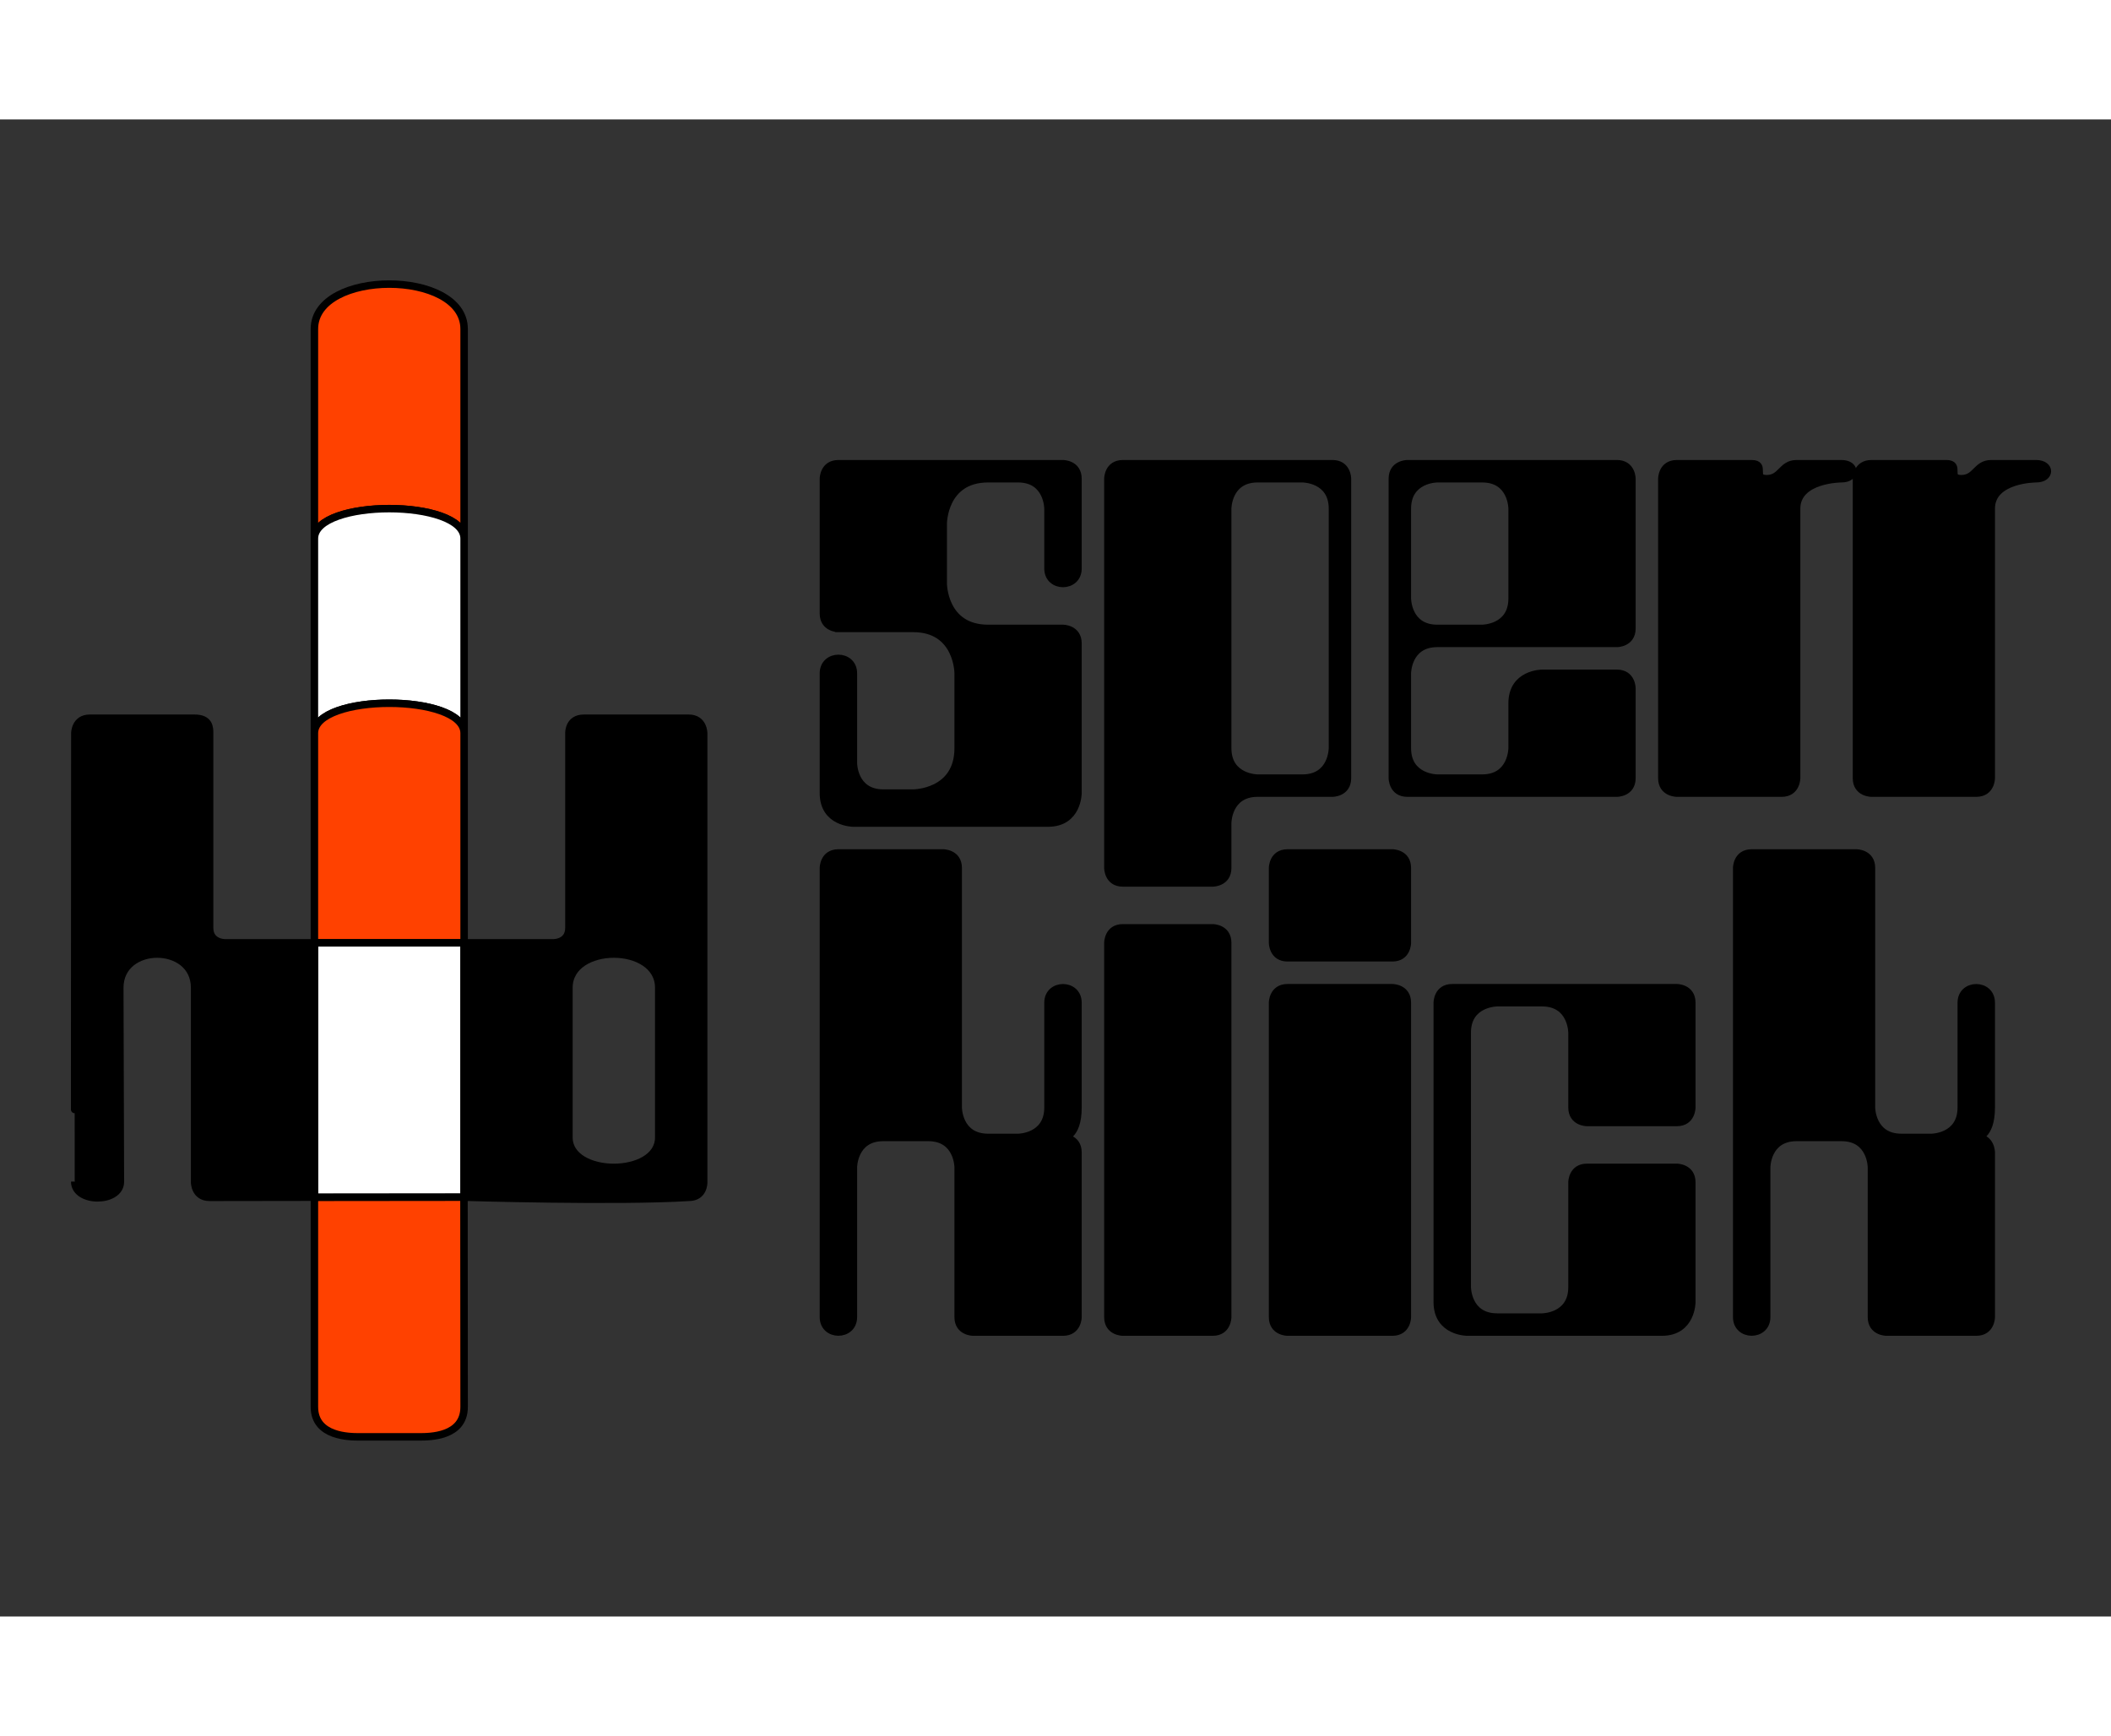
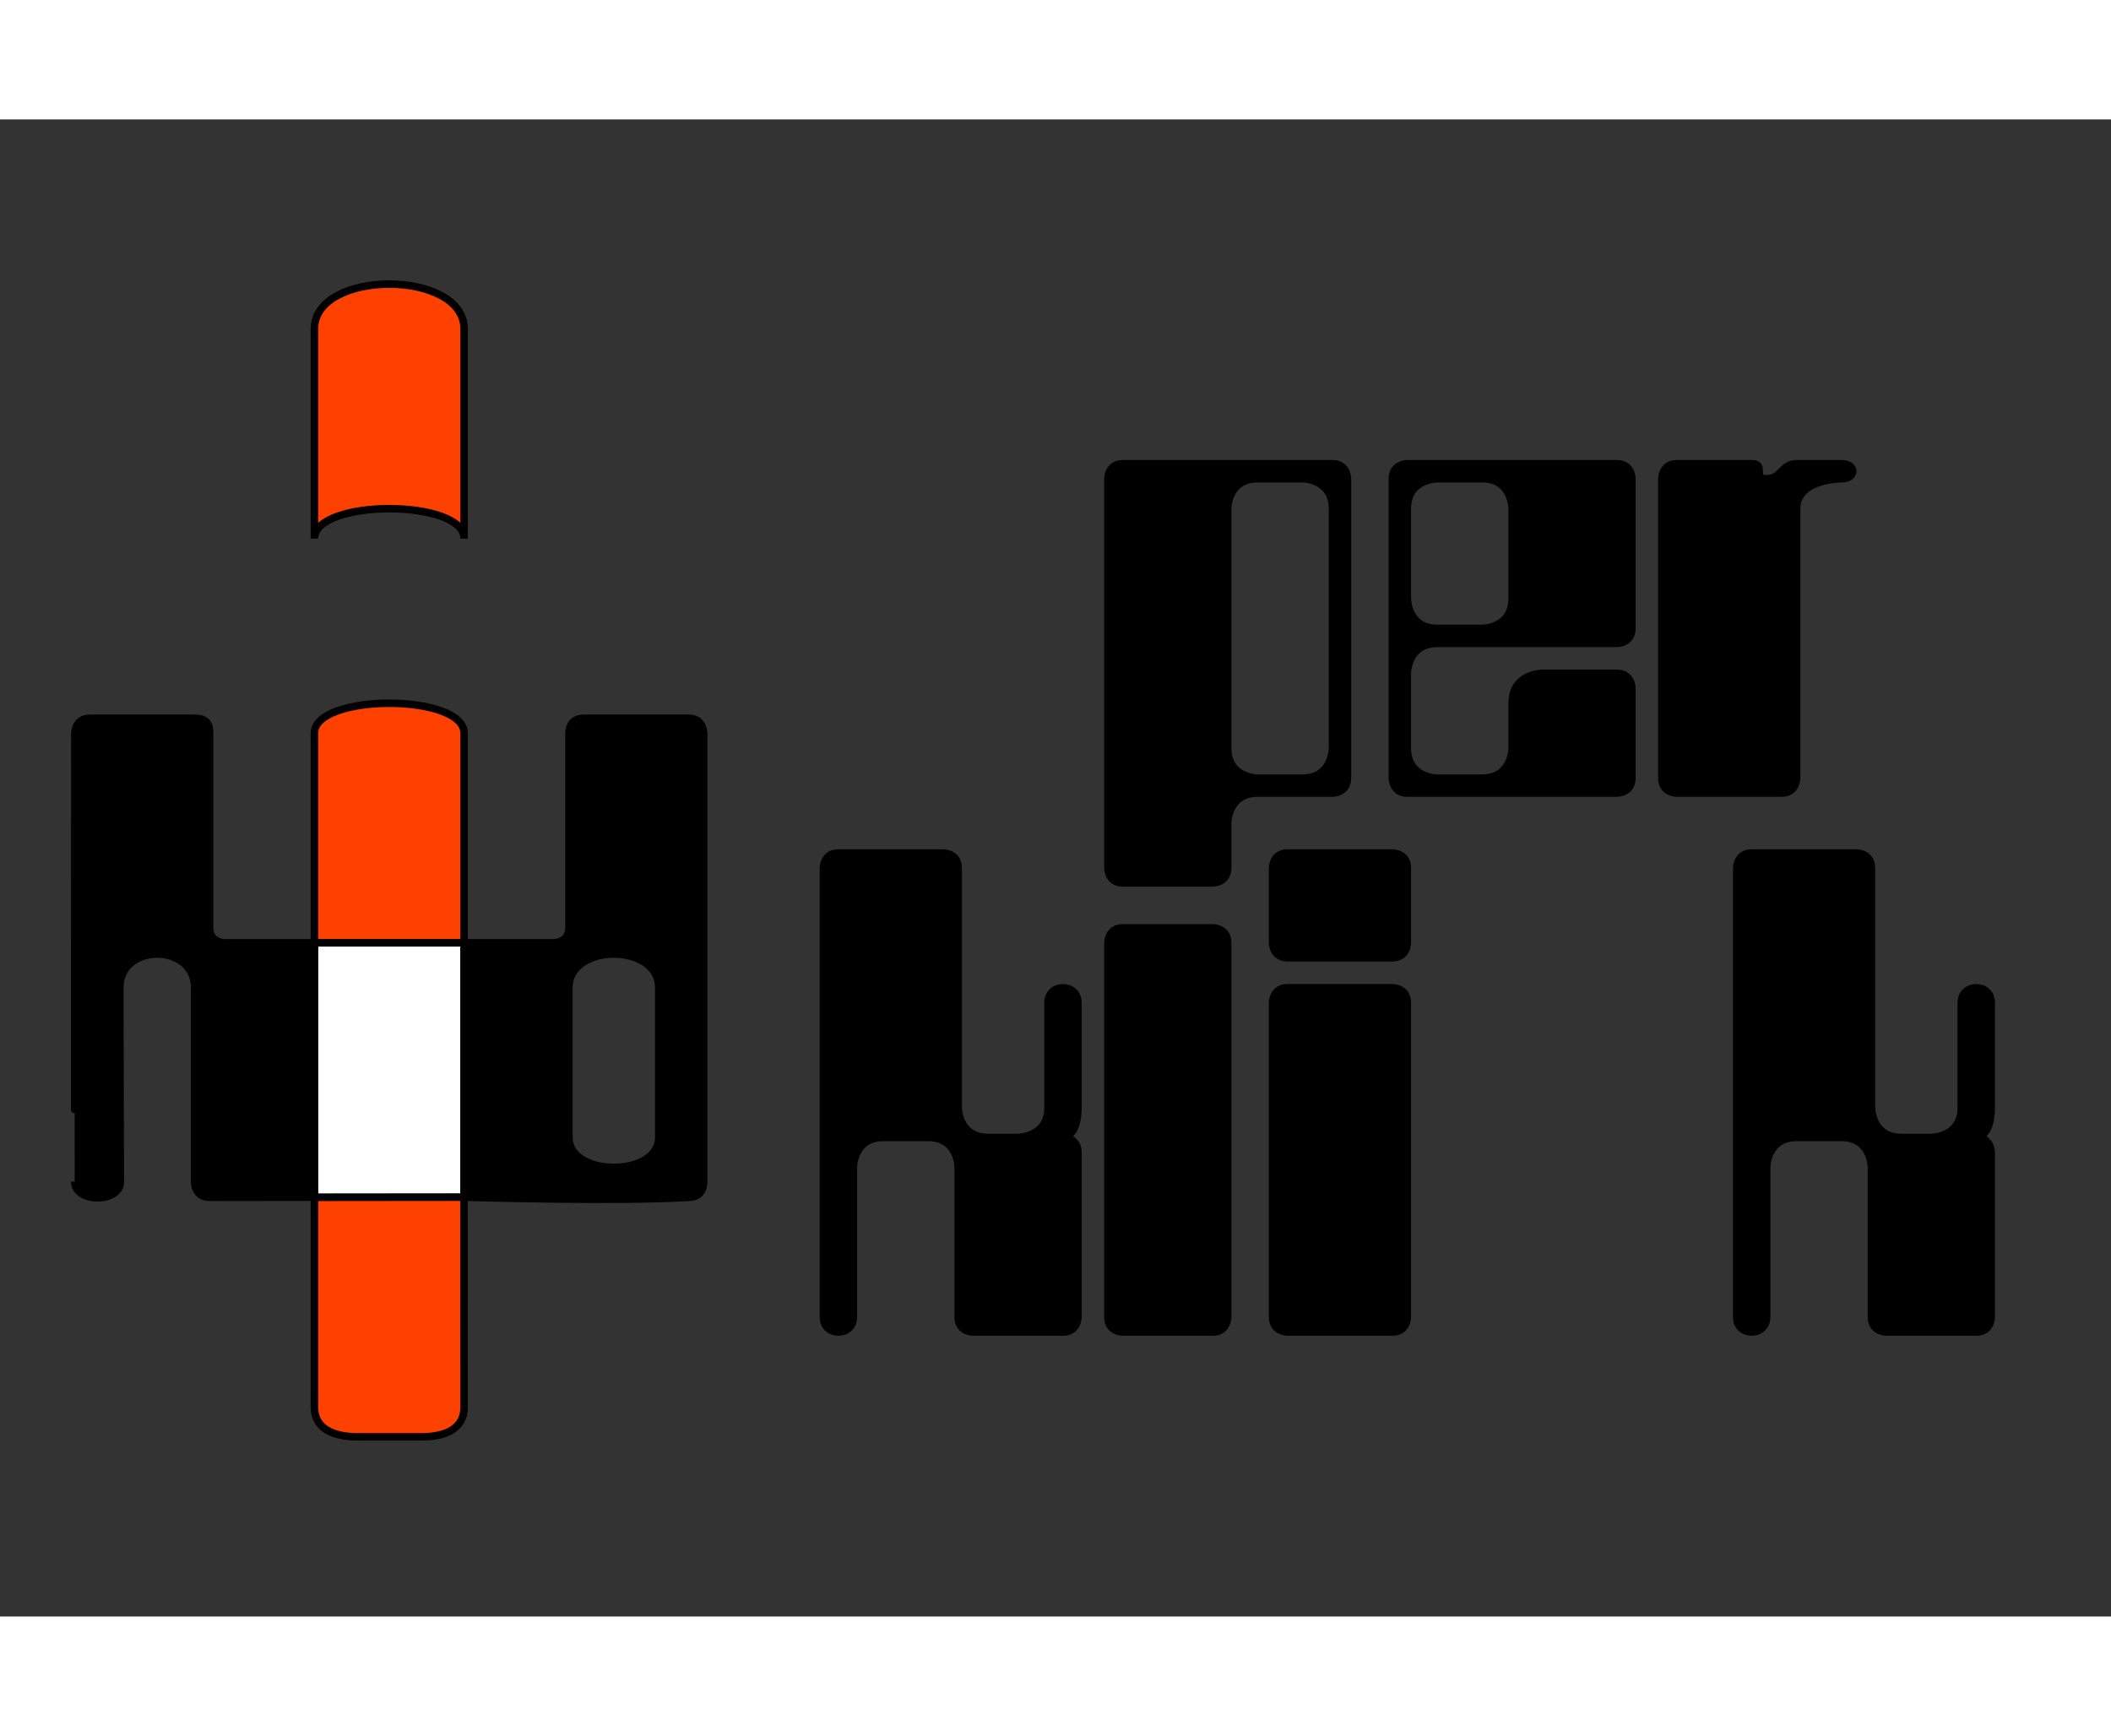
<svg xmlns="http://www.w3.org/2000/svg" width="2.567in" height="2.111in" viewBox="0 0 141 100">
  <rect x="0" y="0" width="141" height="100" fill="#333333" stroke="none" />
  <path id="pfad_pfosten_5" fill="#FF4100" stroke="black" stroke-width="0.5" d="M 31.00,28.00            C 31.00,25.33 21.00,25.34 21.00,28.00              21.00,28.00 21.00,14.00 21.00,14.00              21.00,10.00 31.00,10.00 31.00,14.00              31.00,14.00 31.00,28.00 31.00,28.00 Z            M 32.56,33.49" />
-   <path id="pfad_pfosten_4" fill="#ffffff" stroke="black" stroke-width="0.5" d="M 31.00,41.00            C 31.00,38.33 21.00,38.33 21.00,41.00              21.00,41.00 21.00,28.00 21.00,28.00              21.00,25.33 31.00,25.33 31.00,28.00              31.00,28.00 31.00,41.00 31.00,41.00 Z" />
  <path id="pfad_pfosten_3" fill="#FF4100" stroke="black" stroke-width="0.5" d="M 21.00,55.00            C 21.00,55.00 31.00,55.00 31.00,55.00              31.00,55.00 31.00,41.00 31.00,41.00              31.00,38.33 21.00,38.33 21.00,41.00              21.00,41.00 21.00,55.00 21.00,55.00 Z" />
  <path id="pfad_pfosten_2" fill="#ffffff" stroke="black" stroke-width="0.5" d="M 31.00,72.00            C 31.00,72.00 21.00,72.00 21.00,72.00              21.00,72.00 21.00,55.00 21.00,55.00              21.00,55.00 31.00,55.00 31.00,55.00              31.00,55.00 31.00,72.00 31.00,72.00 Z" />
  <path id="pfad_pfosten_1" fill="#FF4100" stroke="black" stroke-width="0.5" d="M 31.00,86.00            C 31.00,88.00 28.69,88.00 28.00,88.00              26.00,88.00 26.00,88.00 24.00,88.00              23.37,88.00 21.00,88.00 21.00,86.00              21.00,83.00 21.00,72.00 21.00,72.00              21.00,72.00 30.99,71.99 30.99,71.99              30.99,71.99 31.00,81.69 31.00,86.00 Z" />
  <path id="pfad_h" fill="black" stroke="black" stroke-width="0.5" d="M 4.99,70.95            C 5.00,72.39 8.00,72.39 8.04,70.99              8.04,70.99 8.00,58.00 8.00,58.00              8.00,55.00 13.00,55.00 13.00,58.00              13.00,58.00 13.00,72.00 13.00,71.00              13.00,71.00 13.00,72.00 14.00,72.00              14.00,72.00 21.00,71.99 21.00,71.99              21.00,71.99 21.00,55.00 21.00,55.00              21.00,55.00 14.00,55.00 15.00,55.00              15.00,55.00 14.00,55.00 14.00,54.00              14.00,54.00 14.00,41.00 14.00,41.00              14.00,40.65 14.00,40.00 13.00,40.00              13.00,40.00 6.00,40.00 6.00,40.00              5.00,40.00 5.00,41.00 5.00,41.00              5.00,40.00 4.98,70.96 4.99,70.95 Z" />
  <path id="pfad_d" fill="black" stroke="black" stroke-width="0.5" fill-rule="evenodd" d="M 47.00,71.00            C 47.00,71.06 47.00,72.00 46.00,72.00              41.28,72.30 31.00,71.99 31.00,71.99              31.00,71.99 31.00,55.00 31.00,55.00              31.00,55.00 38.00,55.00 37.00,55.00              37.00,55.00 38.00,55.00 38.00,54.00              38.00,54.00 38.00,41.00 38.00,41.00              38.00,40.92 38.00,40.00 39.00,40.00              39.00,40.00 46.00,40.00 46.00,40.00              47.00,40.00 47.00,41.00 47.00,41.00              47.00,40.08 47.00,71.00 47.00,71.00 Z            M 38.00,58.00            C 38.00,55.00 44.00,55.00 44.00,58.00              44.00,58.00 44.00,68.00 44.00,68.00              44.00,70.67 38.00,70.67 38.00,68.00              38.00,68.00 38.00,58.00 38.00,58.00 Z" />
-   <path id="s1" fill="black" stroke="black" stroke-width="0.5" d="M 55.00,37.00            C 55.00,37.00 55.00,44.00 55.00,45.00              55.00,47.00 57.00,47.00 57.00,47.00              57.00,47.00 69.00,47.00 70.00,47.00              72.00,47.00 72.00,45.00 72.00,45.00              72.00,45.00 72.00,36.00 72.00,35.00              72.00,34.00 71.00,34.00 71.00,34.00              71.00,34.00 67.32,34.00 66.00,34.00              63.00,34.00 63.00,31.00 63.00,31.00              63.00,31.00 63.00,27.00 63.00,27.00              63.00,27.00 63.00,24.00 66.00,24.00              66.00,24.00 67.00,24.00 68.00,24.00              70.00,24.00 70.00,26.00 70.00,26.00              70.00,26.00 70.00,30.00 70.00,30.00              70.00,31.33 72.00,31.33 72.00,30.00              72.00,30.00 72.00,25.00 72.00,24.00              72.00,23.00 71.00,23.00 71.00,23.00              71.00,23.00 57.52,23.00 56.00,23.00              55.00,23.00 55.00,24.00 55.00,24.00              55.00,24.00 55.00,33.00 55.00,33.00              55.00,34.00 56.00,34.00 56.00,34.00              55.00,34.00 59.48,34.00 61.00,34.00              64.00,34.00 64.00,37.00 64.00,37.00              64.00,37.00 64.00,41.00 64.00,42.00              64.00,45.00 61.00,45.00 61.00,45.00              61.00,45.00 60.00,45.00 59.00,45.00              57.00,45.00 57.00,43.00 57.00,43.00              57.00,43.00 57.00,37.00 57.00,37.00              57.00,35.67 55.00,35.67 55.00,37.00 Z" />
-   <path id="c1" fill="black" stroke="black" stroke-width="0.5" d="M 96.00,59.00            C 96.00,59.00 96.00,58.00 97.00,58.00              97.00,58.00 112.00,58.00 112.00,58.00              112.00,58.00 113.00,58.00 113.00,59.00              113.00,59.00 113.00,66.00 113.00,66.00              113.00,66.00 113.00,67.00 112.00,67.00              112.00,67.00 106.00,67.00 106.00,67.00              106.00,67.00 105.00,67.00 105.00,66.00              105.00,66.00 105.00,61.00 105.00,61.00              105.00,61.00 105.00,59.00 103.00,59.00              103.00,59.00 100.00,59.00 100.00,59.00              100.00,59.00 98.00,59.00 98.00,61.00              98.00,61.00 98.00,78.00 98.00,78.00              98.00,78.00 98.00,80.00 100.00,80.00              100.00,80.00 103.00,80.00 103.00,80.00              103.00,80.00 105.00,80.00 105.00,78.00              105.00,78.00 105.00,71.00 105.00,71.00              105.00,71.00 105.00,70.00 106.00,70.00              106.00,70.00 112.00,70.00 112.00,70.00              112.00,70.00 113.00,70.00 113.00,71.00              113.00,71.00 113.00,79.00 113.00,79.00              113.00,79.00 113.00,81.00 111.00,81.00              111.00,81.00 98.00,81.00 98.00,81.00              98.00,81.00 96.00,81.00 96.00,79.00              96.00,78.00 96.00,59.00 96.00,59.00 Z" />
  <path id="i1" fill="black" stroke="black" stroke-width="0.5" d="M 85.00,59.00            C 85.00,59.00 85.00,58.00 86.00,58.00              86.00,58.00 93.00,58.00 93.00,58.00              93.00,58.00 94.00,58.00 94.00,59.00              94.00,59.00 94.00,80.00 94.00,80.00              94.00,80.00 94.00,81.00 93.00,81.00              93.00,81.00 86.00,81.00 86.00,81.00              86.00,81.00 85.00,81.00 85.00,80.00              85.00,79.00 85.00,59.00 85.00,59.00 Z            M 86.00,56.00            C 85.00,56.00 85.00,55.00 85.00,55.00              85.00,55.00 85.00,50.62 85.00,50.00              85.00,50.00 85.00,49.00 86.00,49.00              86.00,49.00 93.00,49.00 93.00,49.00              93.00,49.00 94.00,49.00 94.00,50.00              94.00,50.00 94.00,55.00 94.00,55.00              94.00,55.00 94.00,56.00 93.00,56.00              92.00,56.00 87.00,56.00 86.00,56.00 Z" />
  <path id="l1" fill="black" stroke="black" stroke-width="0.5" d="M 75.00,81.00            C 75.00,81.00 74.00,81.00 74.00,80.00              74.00,80.00 74.00,55.00 74.00,55.00              74.00,55.00 74.00,54.00 75.00,54.00              75.00,54.00 81.00,54.00 81.00,54.00              81.00,54.00 82.00,54.00 82.00,55.00              82.00,55.00 82.00,80.00 82.00,80.00              82.00,80.00 82.00,81.00 81.00,81.00              80.00,81.00 75.00,81.00 75.00,81.00 Z" />
  <path id="k2" fill="black" stroke="black" stroke-width="0.5" d="M 117.00,49.00            C 116.00,49.00 116.00,50.00 116.00,50.00              116.00,50.00 116.00,80.00 116.00,80.00              116.00,81.33 118.00,81.33 118.00,80.00              118.00,80.00 118.00,70.00 118.00,70.00              118.00,70.00 118.00,68.00 120.00,68.00              120.00,68.00 121.62,68.00 123.00,68.00              125.00,68.00 125.00,70.00 125.00,70.00              125.00,70.00 125.00,79.00 125.00,80.00              125.00,81.00 126.00,81.00 126.00,81.00              126.00,81.00 131.00,81.00 132.00,81.00              133.00,81.00 133.00,80.00 133.00,80.00              133.00,80.00 133.00,69.00 133.00,69.00              133.00,69.00 133.00,68.00 132.00,68.00              132.00,68.00 133.00,68.00 133.00,66.00              133.00,66.00 133.00,59.00 133.00,59.00              133.00,57.67 131.00,57.67 131.00,59.00              131.00,59.00 131.00,64.66 131.00,66.00              131.00,68.00 129.00,68.00 129.00,68.00              129.00,68.00 127.71,68.00 127.00,68.00              125.00,68.00 125.00,66.00 125.00,66.00              125.00,66.00 125.00,51.00 125.00,50.00              125.00,49.00 124.00,49.00 124.00,49.00              124.00,49.00 118.62,49.00 117.00,49.00 Z" />
  <path id="k1" fill="black" stroke="black" stroke-width="0.5" d="M 56.00,49.00            C 55.00,49.00 55.00,50.00 55.00,50.00              55.00,50.00 55.00,80.00 55.00,80.00              55.00,81.33 57.00,81.33 57.00,80.00              57.00,80.00 57.00,70.00 57.00,70.00              57.00,70.00 57.00,68.00 59.00,68.00              59.00,68.00 60.62,68.00 62.00,68.00              64.00,68.00 64.00,70.00 64.00,70.00              64.00,70.00 64.00,79.00 64.00,80.00              64.00,81.00 65.00,81.00 65.00,81.00              65.00,81.00 70.00,81.00 71.00,81.00              72.00,81.00 72.00,80.00 72.00,80.00              72.00,80.00 72.00,69.65 72.00,69.00              72.00,68.00 71.00,68.00 71.00,68.00              71.00,68.00 72.00,68.00 72.00,66.00              72.00,66.00 72.00,59.00 72.00,59.00              72.00,57.67 70.00,57.67 70.00,59.00              70.00,59.00 70.00,64.66 70.00,66.00              70.00,68.00 68.00,68.00 68.00,68.00              68.00,68.00 66.71,68.00 66.00,68.00              64.00,68.00 64.00,66.00 64.00,66.00              64.00,66.00 64.00,51.00 64.00,50.00              64.00,49.00 63.00,49.00 63.00,49.00              63.00,49.00 57.62,49.00 56.00,49.00 Z" />
-   <path id="r2" fill="black" stroke="black" stroke-width="0.5" d="M 125.00,23.00            C 124.00,23.00 124.00,24.00 124.00,24.00              124.00,24.00 124.00,43.00 124.00,44.00              124.00,45.00 125.00,45.00 125.00,45.00              125.00,45.00 131.00,45.00 132.00,45.00              133.00,45.00 133.00,44.00 133.00,44.00              133.00,44.00 133.00,27.00 133.00,26.00              133.00,24.00 136.00,24.00 136.00,24.00              137.00,24.00 137.00,23.00 136.00,23.00              136.00,23.00 134.00,23.00 133.00,23.00              132.00,23.00 132.00,24.00 131.00,24.00              130.00,24.00 131.00,23.00 130.00,23.00              129.55,23.00 126.00,23.00 125.00,23.00 Z" />
  <path id="r1" fill="black" stroke="black" stroke-width="0.5" d="M 112.00,23.00            C 111.00,23.00 111.00,24.00 111.00,24.00              111.00,24.00 111.00,43.00 111.00,44.00              111.00,45.00 112.00,45.00 112.00,45.00              112.00,45.00 118.00,45.00 119.00,45.00              120.00,45.00 120.00,44.00 120.00,44.00              120.00,44.00 120.00,27.00 120.00,26.00              120.00,24.00 123.00,24.00 123.00,24.00              124.00,24.00 124.00,23.00 123.00,23.00              123.00,23.00 121.00,23.00 120.00,23.00              119.00,23.00 119.00,24.00 118.00,24.00              117.00,24.00 118.00,23.00 117.00,23.00              116.55,23.00 113.00,23.00 112.00,23.00 Z            M 131.00,45.00" />
  <path id="e1" fill="black" stroke="black" stroke-width="0.5" d="M 103.00,37.00            C 103.00,37.00 107.00,37.00 108.00,37.00              109.00,37.00 109.00,38.00 109.00,38.00              109.00,38.00 109.00,43.00 109.00,44.00              109.00,45.00 108.00,45.00 108.00,45.00              108.00,45.00 94.59,45.00 94.00,45.00              93.00,45.00 93.00,44.00 93.00,44.00              93.00,44.00 93.00,25.00 93.00,24.00              93.00,23.00 94.00,23.00 94.00,23.00              94.00,23.00 107.46,23.00 108.00,23.00              109.00,23.00 109.00,24.00 109.00,24.00              109.00,24.00 109.00,33.00 109.00,34.00              109.00,35.00 108.00,35.00 108.00,35.00              108.00,35.00 96.62,35.00 96.00,35.00              94.00,35.00 94.00,37.00 94.00,37.00              94.00,37.00 94.00,41.00 94.00,42.00              94.00,44.00 96.00,44.00 96.00,44.00              96.00,44.00 98.00,44.00 99.00,44.00              101.00,44.00 101.00,42.00 101.00,42.00              101.00,42.00 101.00,39.00 101.00,39.00              101.00,37.00 103.00,37.00 103.00,37.00 Z            M 94.00,32.00            C 94.00,32.00 94.00,34.00 96.00,34.00              96.00,34.00 99.00,34.00 99.00,34.00              99.00,34.00 101.00,34.00 101.00,32.00              101.00,32.00 101.00,26.00 101.00,26.00              101.00,26.00 101.00,24.00 99.00,24.00              99.00,24.00 96.00,24.00 96.00,24.00              96.00,24.00 94.00,24.00 94.00,26.00              94.00,27.00 94.00,31.00 94.00,32.00 Z" />
  <path id="p1" fill="black" stroke="black" stroke-width="0.5" d="M 75.00,23.00            C 74.00,23.00 74.00,24.00 74.00,24.00              74.00,24.00 74.00,50.00 74.00,50.00              74.00,50.00 74.00,51.00 75.00,51.00              75.00,51.00 81.00,51.00 81.00,51.00              81.00,51.00 82.00,51.00 82.00,50.00              82.00,50.00 82.00,47.00 82.00,47.00              82.00,47.00 82.00,45.00 84.00,45.00              84.00,45.00 89.00,45.00 89.00,45.00              89.00,45.00 90.00,45.00 90.00,44.00              90.00,44.00 90.00,24.00 90.00,24.00              90.00,24.00 90.00,23.00 89.00,23.00              88.00,23.00 76.00,23.00 75.00,23.00 Z            M 82.00,42.00            C 82.00,42.00 82.00,26.00 82.00,26.00              82.00,26.00 82.00,24.00 84.00,24.00              84.00,24.00 87.00,24.00 87.00,24.00              87.00,24.00 89.00,24.00 89.00,26.00              89.00,26.00 89.00,42.00 89.00,42.00              89.00,42.00 89.00,44.00 87.00,44.00              87.00,44.00 84.00,44.00 84.00,44.00              84.00,44.00 82.00,44.00 82.00,42.00 Z" />
</svg>